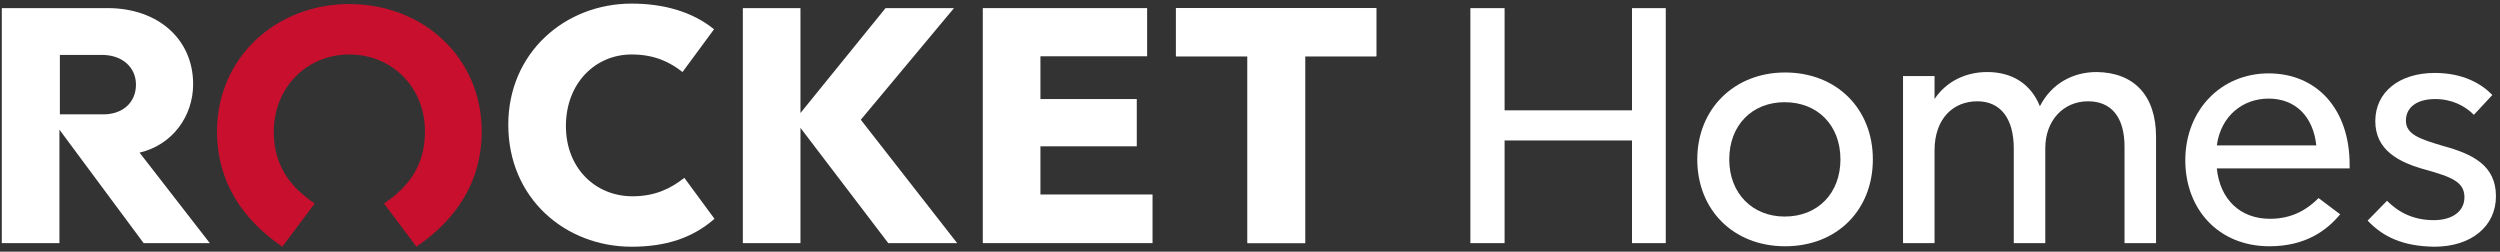
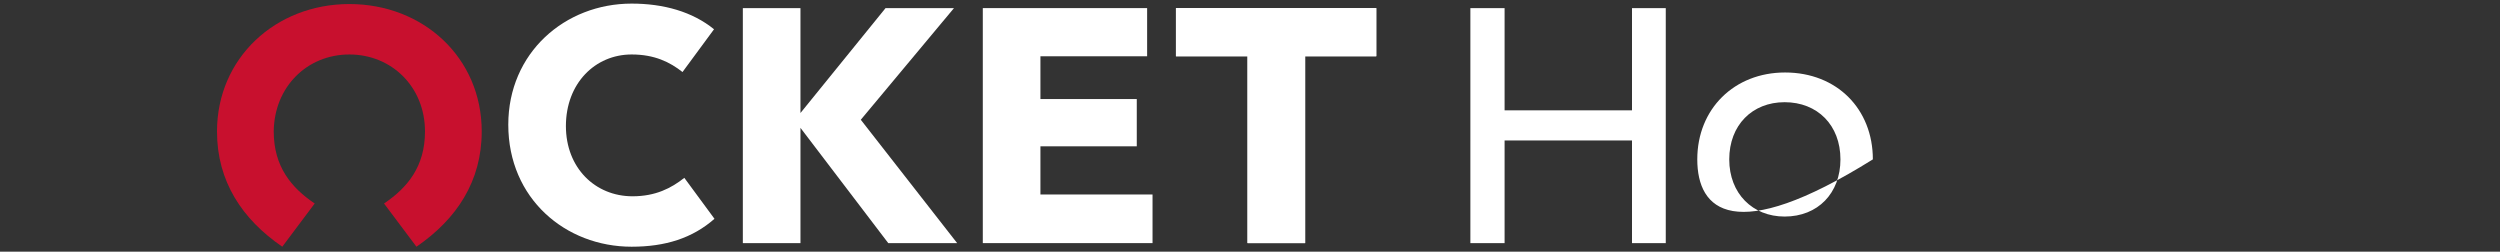
<svg xmlns="http://www.w3.org/2000/svg" version="1.1" id="Layer_1" x="0px" y="0px" viewBox="0 0 555.3 55.9" style="enable-background:new 0 0 555.3 55.9;" xml:space="preserve">
  <rect x="0" y="0" width="555.3" height="55.9" fill="#333333" stroke="none" />
  <style type="text/css">
	.st0{fill:#FFFFFF;}
	.st1{fill:#C8102E;}
</style>
  <g>
    <g>
      <path class="st0" d="M370,1.8V54h-7.5V31.2h-28.3V54h-7.6V1.8h7.6v22.7h28.3V1.8H370z" />
-       <path class="st0" d="M377,35.4c0-11.2,8.2-19.3,19.5-19.3c11.5,0,19.5,8.1,19.5,19.3c0,11.2-7.9,19.3-19.5,19.3    C385.1,54.7,377,46.7,377,35.4z M408.8,35.4c0-7.6-5.1-12.7-12.4-12.7c-7.2,0-12.3,5.1-12.3,12.7c0,7.6,5.2,12.7,12.3,12.7    C403.8,48.1,408.8,42.9,408.8,35.4z" />
-       <path class="st0" d="M478.9,30.4V54h-7V32.6c0-6.8-3.1-10.1-8.1-10.1c-5.5,0-9.5,4.3-9.5,10.4V54h-7V33c0-6.9-3.1-10.5-8.1-10.5    c-5.4,0-9.5,3.9-9.5,10.9V54h-7V16.9h7V22c2.5-3.8,6.8-6,11.7-6c5.5,0,9.7,2.6,11.7,7.6c2.6-5.1,7.4-7.6,12.6-7.6    C474,16.1,478.9,21.2,478.9,30.4z" />
-       <path class="st0" d="M521.9,37.4h-29.5c0.7,6.9,5.2,11.2,11.8,11.2c5.2,0,8.5-2.3,10.8-4.6l4.8,3.6c-2.9,3.5-7.6,7.1-15.7,7.1    c-11.4,0-18.7-8.3-18.7-19.1c0-11.1,7.9-19.3,18.5-19.3c10.7,0,18,7.9,18,20.3V37.4z M514.5,32.3c-0.7-6.5-4.7-10.4-10.6-10.4    c-5.7,0-10.6,3.8-11.5,10.4H514.5z" />
-       <path class="st0" d="M525.9,49l4.3-4.4c2.6,2.6,5.9,4.3,10.4,4.3c3.9,0,6.8-1.8,6.8-5.1c0-3.4-2.9-4.5-8.6-6.1    c-5.9-1.6-11.2-4.3-11.2-10.8c0-6.5,5.4-10.7,13.2-10.7c6.3,0,10.4,2.4,12.8,4.9l-4.1,4.4c-2-2-4.9-3.5-8.6-3.5    c-4,0-6.5,1.8-6.5,4.8c0,3.1,3.2,4.1,8.2,5.6c6.6,1.8,11.8,4.3,11.8,11.2c0,6.6-5.4,11.2-13.7,11.2    C533.7,54.7,529.3,52.6,525.9,49z" />
+       <path class="st0" d="M377,35.4c0-11.2,8.2-19.3,19.5-19.3c11.5,0,19.5,8.1,19.5,19.3C385.1,54.7,377,46.7,377,35.4z M408.8,35.4c0-7.6-5.1-12.7-12.4-12.7c-7.2,0-12.3,5.1-12.3,12.7c0,7.6,5.2,12.7,12.3,12.7    C403.8,48.1,408.8,42.9,408.8,35.4z" />
    </g>
    <g>
      <path class="st0" d="M191.2,26.6L212.6,54h-15.3l-19.5-25.6V54h-12.8V1.8h12.8v23.3l18.9-23.3h15.2L191.2,26.6z" />
      <polygon class="st0" points="231.1,43.2 256,43.2 256,54 218.3,54 218.3,1.8 254.8,1.8 254.8,12.5 231.1,12.5 231.1,22 252.5,22     252.5,32.5 231.1,32.5   " />
      <polygon class="st0" points="261.2,1.8 261.2,12.5 277.1,12.5 277.1,54 289.9,54 289.9,12.5 305.7,12.5 305.7,1.8   " />
      <polygon class="st0" points="261.2,1.8 261.2,12.5 277.1,12.5 277.1,54 289.9,54 289.9,12.5 305.7,12.5 305.7,1.8   " />
      <g>
-         <path class="st0" d="M31,33.9L46.6,54H31.9L13.2,28.8V54H0.4V1.8h23.5c11.2,0,19,6.9,19,16.9C42.9,25.8,38.3,32.2,31,33.9z      M30.2,18.8c0-3.9-3.1-6.6-7.5-6.6h-9.4v13.2h9.4C27.2,25.5,30.2,22.8,30.2,18.8z" />
-       </g>
+         </g>
      <g>
        <path class="st1" d="M77.6,12.1c9.4,0,16.8,7.2,16.8,17.1c0,7.8-3.9,12.5-9.1,16l7.2,9.6c8.9-6.1,14.5-14.5,14.5-25.6     c0-16.4-13-28.3-29.4-28.3s-29.4,12-29.4,28.3c0,11.1,5.6,19.5,14.5,25.6l7.2-9.6c-5.2-3.5-9.1-8.2-9.1-16     C60.9,19.3,68.2,12.1,77.6,12.1z" />
        <path class="st0" d="M152,39.5l6.7,9.1c-4.9,4.3-10.9,6.2-18.4,6.2c-14.7,0-27.4-10.7-27.4-27.1c0-16,12.6-26.9,27.4-26.9     c7.1,0,13.5,1.8,18.3,5.7l-7,9.5c-2.8-2.2-6.2-3.9-11.3-3.9c-8.1,0-14.6,6.4-14.6,15.9c0,9.3,6.5,15.6,14.8,15.6     C145.6,43.6,149.1,41.8,152,39.5z" />
      </g>
    </g>
  </g>
</svg>